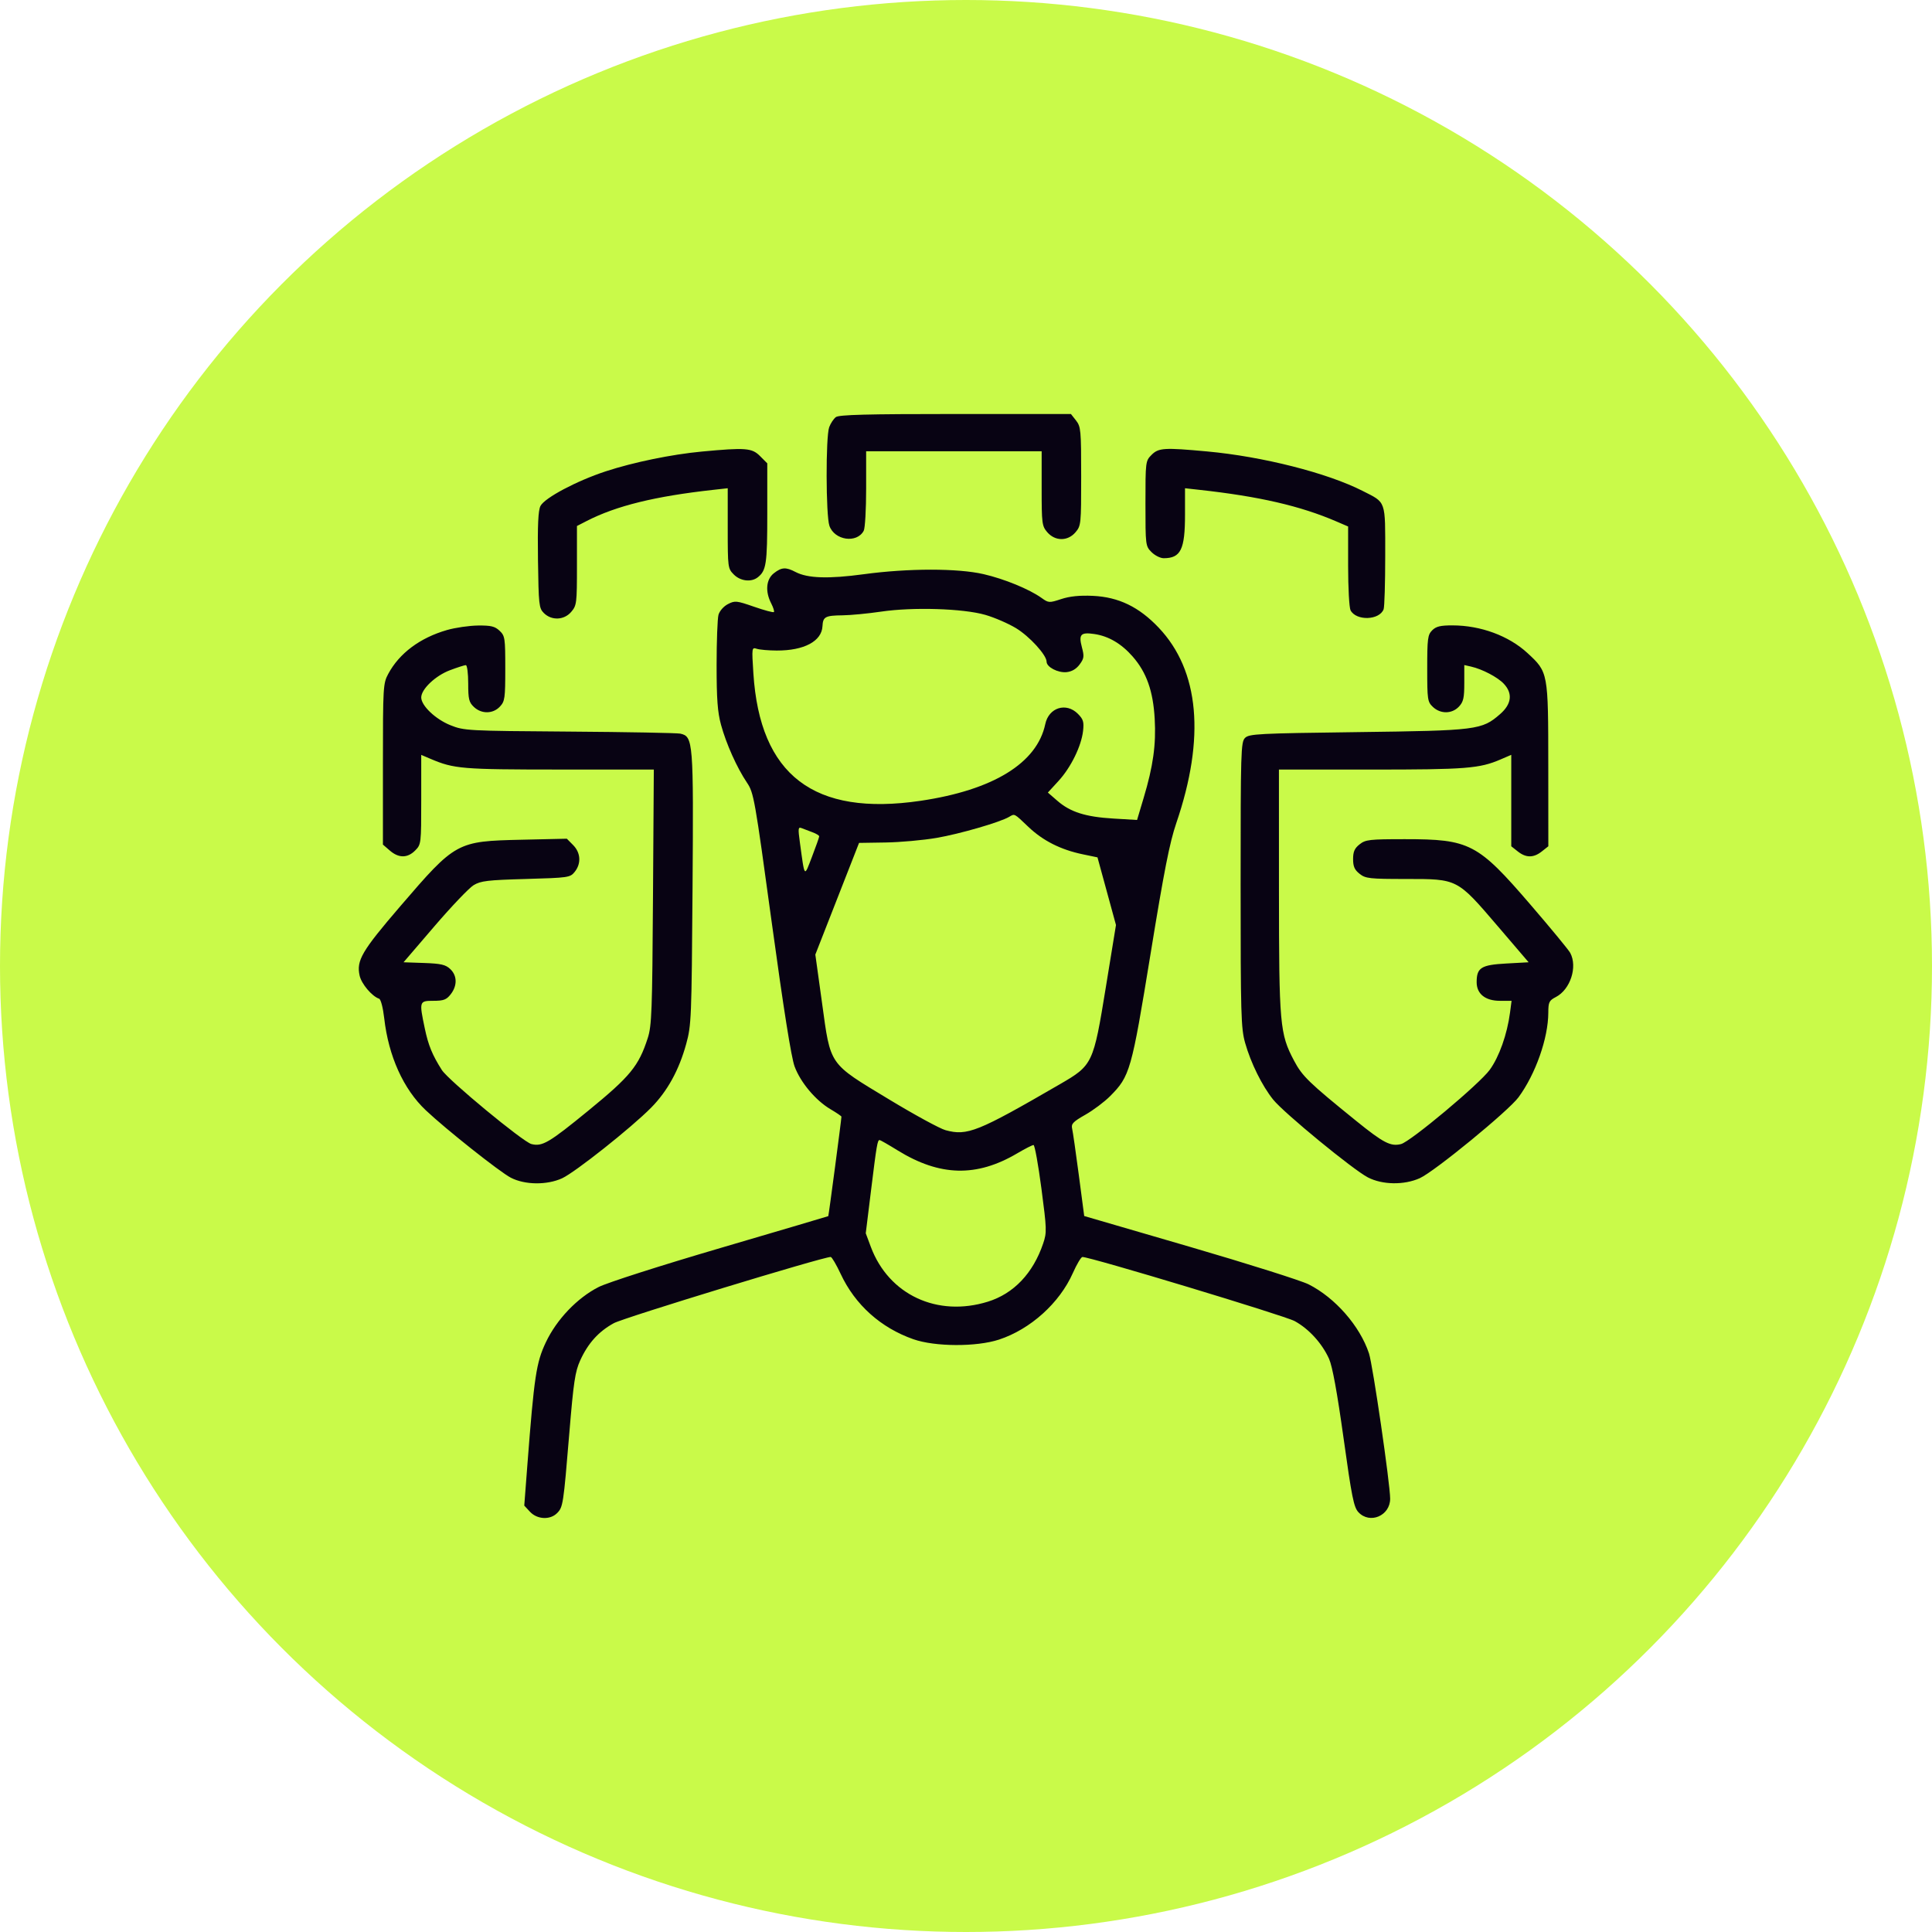
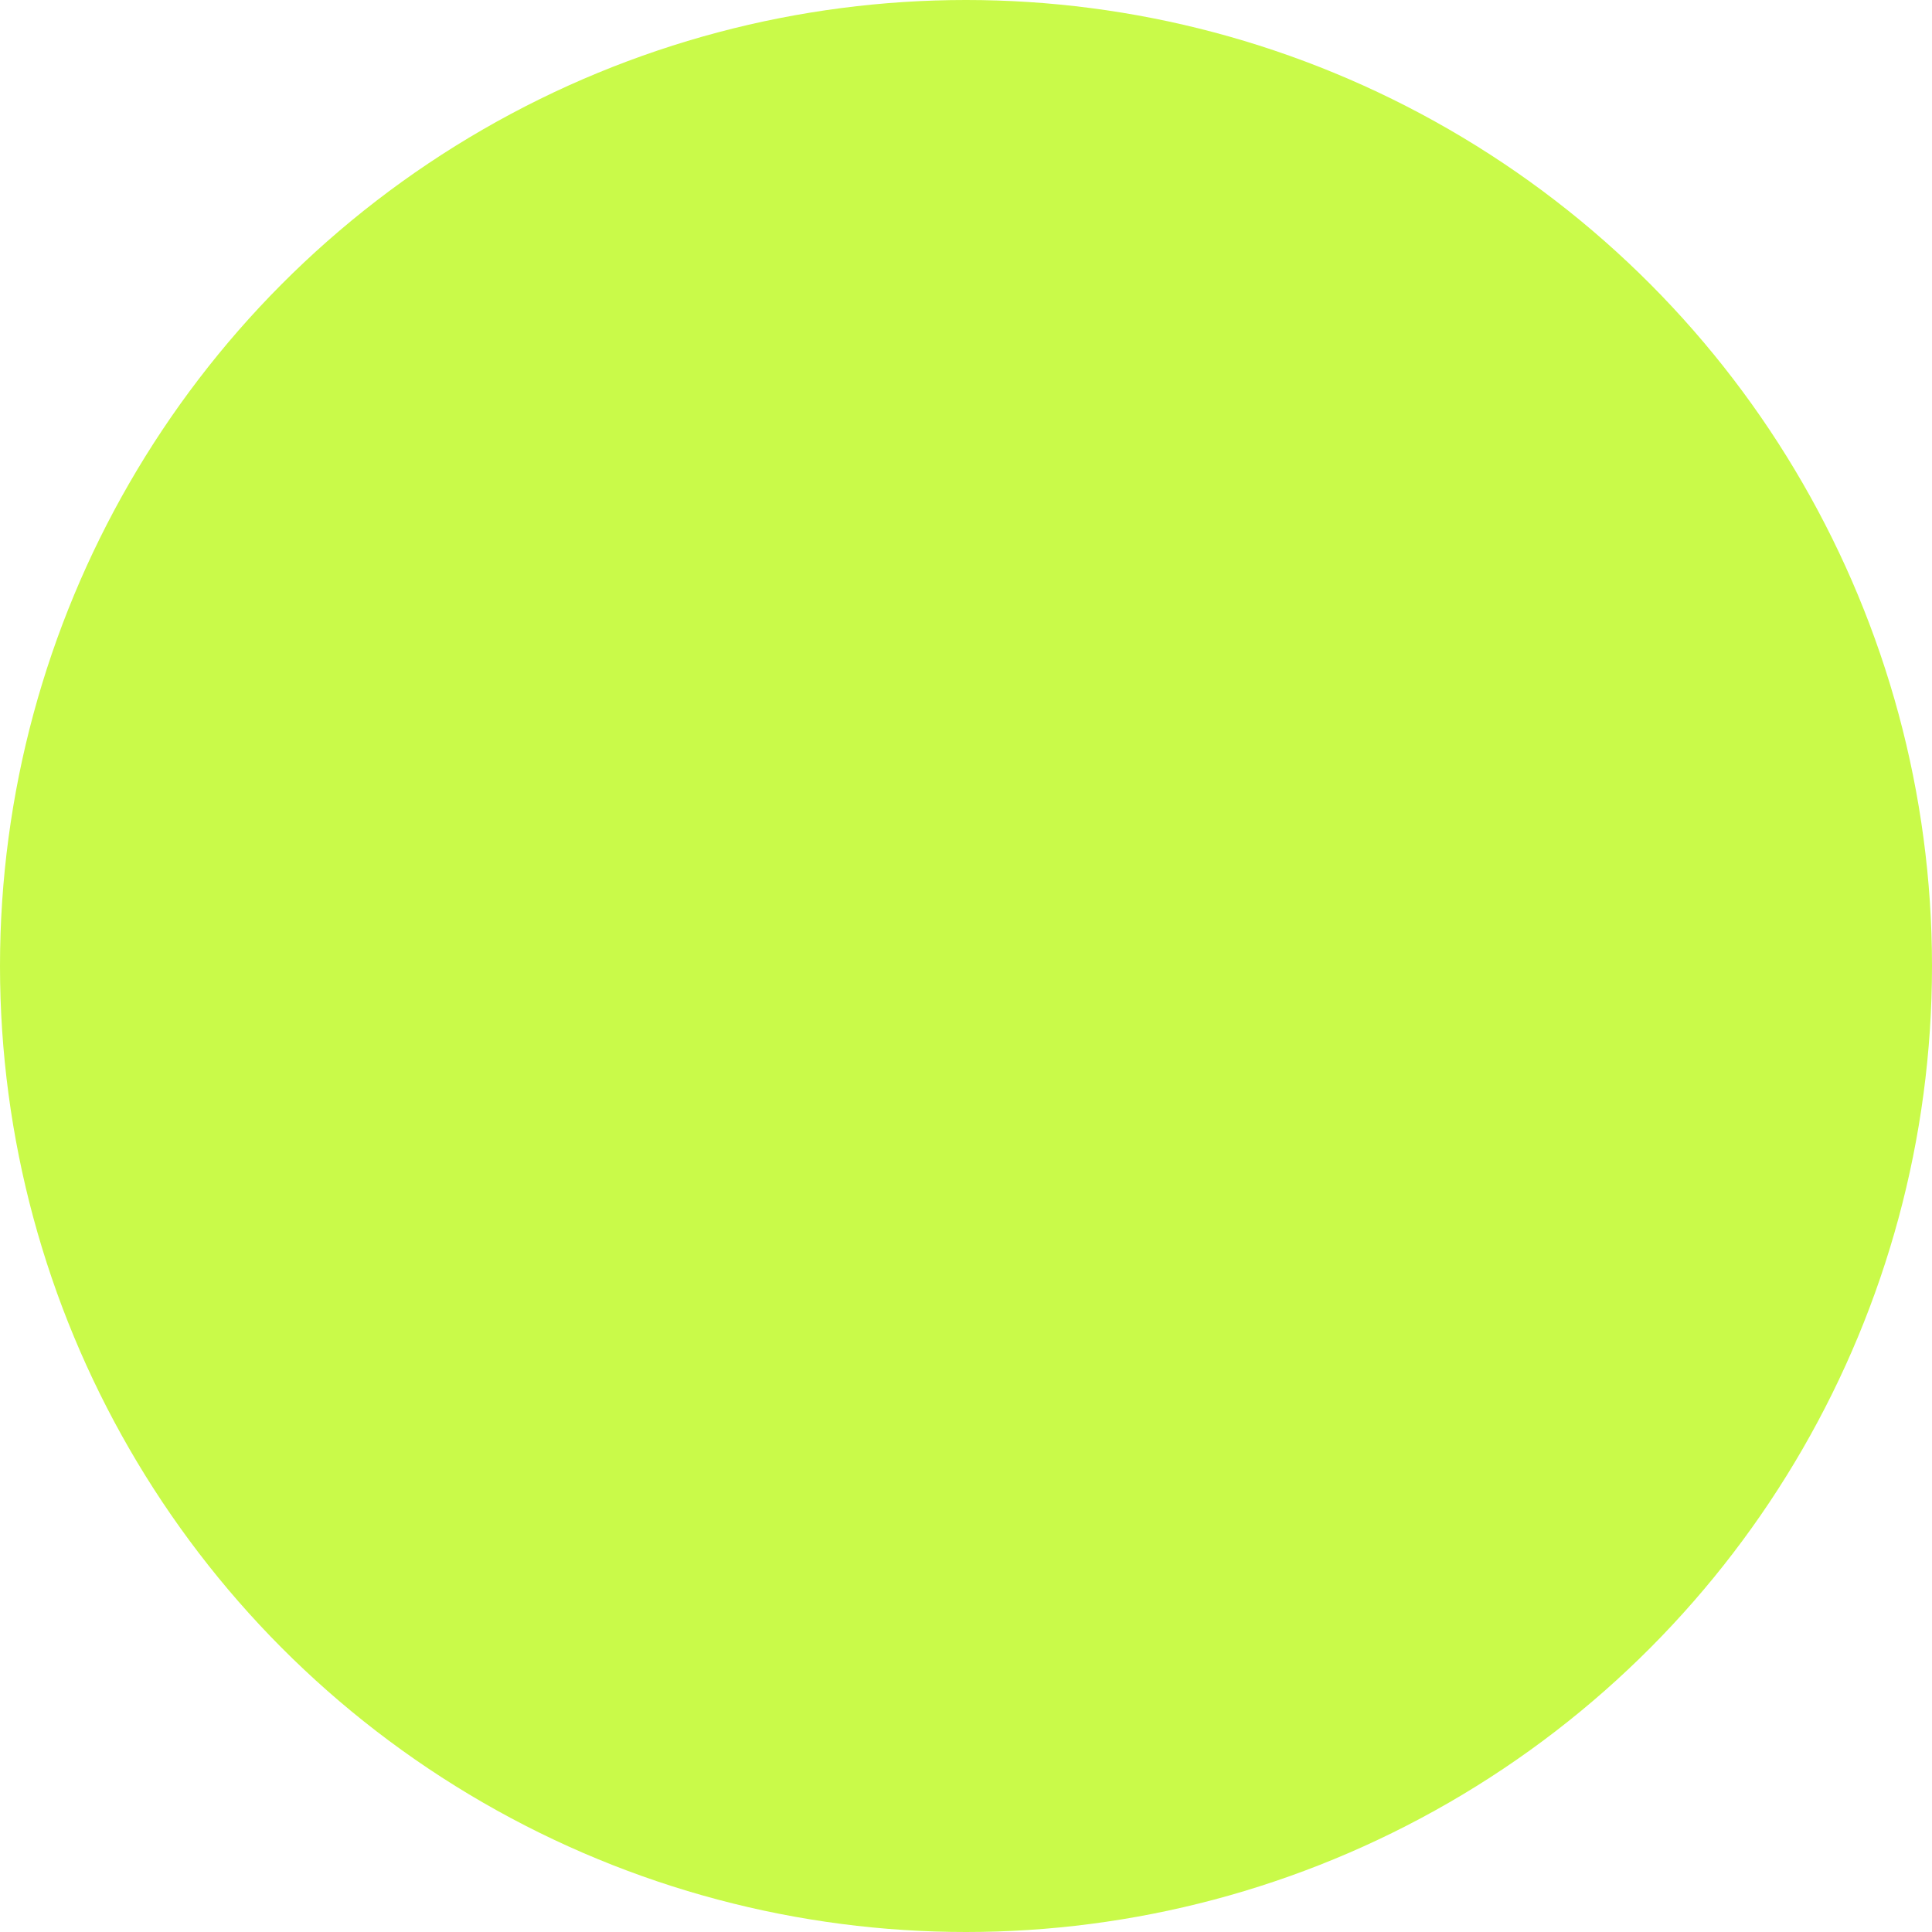
<svg xmlns="http://www.w3.org/2000/svg" width="70" height="70" viewBox="0 0 70 70" fill="none">
  <circle cx="35" cy="35" r="35" fill="#C9FA49" />
-   <path fill-rule="evenodd" clip-rule="evenodd" d="M30.284 15.113C30.203 15.175 30.094 15.339 30.043 15.479C29.915 15.824 29.922 18.678 30.051 19.05C30.234 19.579 31.046 19.697 31.294 19.231C31.343 19.14 31.382 18.455 31.382 17.709V16.351H34.561H37.741V17.698C37.741 18.964 37.753 19.058 37.942 19.28C38.227 19.613 38.684 19.616 38.965 19.288C39.168 19.05 39.173 18.999 39.173 17.259C39.173 15.59 39.161 15.459 38.988 15.237L38.802 15H34.617C31.407 15 30.397 15.026 30.284 15.113ZM25.427 16.361C24.337 16.463 22.948 16.749 21.951 17.076C20.891 17.424 19.732 18.039 19.582 18.333C19.499 18.498 19.475 19.024 19.492 20.291C19.515 21.91 19.528 22.035 19.703 22.21C19.983 22.491 20.437 22.473 20.695 22.171C20.895 21.937 20.904 21.865 20.904 20.492V19.058L21.258 18.876C22.33 18.326 23.738 17.98 25.852 17.747L26.367 17.69V19.142C26.367 20.563 26.372 20.598 26.587 20.815C26.825 21.055 27.214 21.102 27.45 20.921C27.764 20.678 27.8 20.437 27.8 18.603V16.788L27.538 16.525C27.245 16.23 27.018 16.212 25.427 16.361ZM41.722 16.482C41.505 16.7 41.502 16.729 41.502 18.243C41.502 19.758 41.505 19.787 41.722 20.004C41.843 20.126 42.041 20.225 42.162 20.225C42.781 20.225 42.935 19.911 42.935 18.647V17.69L43.45 17.747C45.623 17.986 47.114 18.33 48.42 18.893L48.845 19.076V20.512C48.845 21.302 48.885 22.023 48.933 22.113C49.14 22.503 49.978 22.476 50.131 22.075C50.163 21.991 50.189 21.117 50.189 20.134C50.189 18.097 50.233 18.225 49.365 17.784C48.086 17.134 45.748 16.541 43.741 16.357C42.177 16.213 41.977 16.225 41.722 16.482ZM28.036 20.772C27.758 20.992 27.719 21.429 27.941 21.86C28.018 22.01 28.063 22.153 28.04 22.176C28.017 22.2 27.693 22.113 27.32 21.983C26.683 21.762 26.627 21.757 26.372 21.889C26.217 21.97 26.072 22.136 26.032 22.276C25.995 22.412 25.964 23.232 25.964 24.099C25.964 25.333 25.999 25.803 26.124 26.261C26.312 26.95 26.699 27.814 27.062 28.354C27.312 28.725 27.344 28.907 27.965 33.447C28.393 36.57 28.67 38.319 28.79 38.641C29.006 39.222 29.552 39.871 30.092 40.19C30.309 40.318 30.487 40.439 30.487 40.459C30.487 40.556 30.024 44.053 30.01 44.063C30.001 44.07 28.25 44.587 26.118 45.213C23.917 45.859 22.004 46.472 21.69 46.631C20.912 47.027 20.168 47.806 19.776 48.637C19.429 49.371 19.355 49.862 19.107 53.086L18.995 54.551L19.204 54.776C19.464 55.054 19.931 55.077 20.183 54.824C20.4 54.606 20.412 54.526 20.629 51.908C20.781 50.072 20.838 49.695 21.021 49.292C21.305 48.667 21.689 48.242 22.24 47.941C22.606 47.74 29.828 45.536 30.098 45.542C30.139 45.543 30.302 45.82 30.46 46.158C30.981 47.274 31.91 48.108 33.094 48.523C33.879 48.798 35.378 48.804 36.196 48.536C37.334 48.162 38.389 47.212 38.871 46.126C39.013 45.806 39.169 45.544 39.218 45.543C39.486 45.535 46.541 47.666 46.907 47.865C47.422 48.145 47.901 48.671 48.154 49.233C48.276 49.506 48.446 50.435 48.68 52.109C48.977 54.246 49.05 54.61 49.219 54.791C49.632 55.232 50.368 54.919 50.368 54.301C50.368 53.769 49.74 49.458 49.601 49.037C49.274 48.047 48.377 47.02 47.413 46.534C47.142 46.398 45.202 45.785 43.101 45.172L39.283 44.059L39.087 42.57C38.979 41.751 38.87 40.992 38.844 40.884C38.806 40.719 38.885 40.638 39.322 40.39C39.61 40.227 40.014 39.924 40.22 39.717C40.941 38.992 40.995 38.803 41.685 34.572C42.178 31.545 42.378 30.528 42.62 29.82C43.676 26.73 43.457 24.298 41.982 22.742C41.269 21.99 40.529 21.632 39.599 21.589C39.117 21.567 38.761 21.603 38.451 21.705C38.016 21.848 37.992 21.847 37.738 21.665C37.294 21.347 36.388 20.975 35.636 20.802C34.7 20.586 32.91 20.587 31.297 20.805C30.013 20.979 29.262 20.954 28.823 20.724C28.473 20.54 28.317 20.55 28.036 20.772ZM35.7 22.278C36.031 22.373 36.529 22.589 36.808 22.757C37.301 23.055 37.92 23.733 37.92 23.975C37.92 24.169 38.331 24.384 38.643 24.353C38.833 24.334 38.995 24.239 39.116 24.076C39.279 23.855 39.288 23.783 39.198 23.446C39.076 22.984 39.157 22.899 39.652 22.972C40.166 23.048 40.631 23.321 41.04 23.789C41.542 24.363 41.781 25.04 41.837 26.045C41.89 26.981 41.781 27.761 41.437 28.908L41.198 29.709L40.342 29.658C39.332 29.598 38.779 29.423 38.31 29.014L37.966 28.716L38.354 28.293C38.803 27.802 39.179 27.034 39.242 26.48C39.278 26.154 39.249 26.059 39.054 25.863C38.63 25.436 37.998 25.636 37.872 26.236C37.575 27.649 35.985 28.626 33.352 29.015C29.49 29.584 27.533 28.091 27.296 24.393C27.236 23.46 27.237 23.448 27.423 23.508C27.527 23.541 27.85 23.569 28.142 23.57C29.131 23.575 29.774 23.233 29.8 22.687C29.817 22.346 29.901 22.301 30.531 22.294C30.827 22.29 31.451 22.23 31.919 22.161C33.069 21.99 34.9 22.046 35.7 22.278ZM16.193 22.828C15.218 23.109 14.469 23.668 14.068 24.414C13.881 24.762 13.874 24.873 13.874 27.688V30.601L14.125 30.818C14.446 31.096 14.764 31.095 15.042 30.815C15.259 30.596 15.262 30.573 15.262 28.973V27.351L15.598 27.494C16.451 27.857 16.731 27.881 20.259 27.882L23.689 27.883L23.659 32.5C23.633 36.642 23.613 37.168 23.469 37.612C23.141 38.626 22.838 38.996 21.321 40.237C19.887 41.41 19.647 41.55 19.254 41.451C18.95 41.374 16.245 39.138 16.01 38.77C15.665 38.228 15.52 37.877 15.392 37.267C15.184 36.279 15.189 36.261 15.703 36.261C16.073 36.261 16.175 36.223 16.33 36.024C16.573 35.713 16.567 35.349 16.313 35.11C16.145 34.951 15.979 34.913 15.366 34.891L14.621 34.865L15.742 33.558C16.358 32.84 16.996 32.171 17.159 32.072C17.418 31.915 17.664 31.886 19.054 31.847C20.599 31.803 20.657 31.795 20.823 31.589C21.064 31.289 21.041 30.895 20.765 30.618L20.537 30.388L18.907 30.425C16.547 30.478 16.512 30.497 14.503 32.835C13.107 34.46 12.908 34.8 13.03 35.349C13.097 35.649 13.476 36.098 13.736 36.185C13.798 36.206 13.877 36.51 13.921 36.894C14.077 38.266 14.616 39.461 15.425 40.225C16.151 40.912 18.108 42.464 18.509 42.671C19.018 42.934 19.817 42.943 20.367 42.691C20.837 42.475 22.876 40.858 23.591 40.134C24.183 39.534 24.602 38.772 24.863 37.821C25.049 37.147 25.058 36.904 25.092 32.198C25.13 26.846 25.117 26.686 24.649 26.581C24.535 26.556 22.729 26.522 20.636 26.507C16.923 26.481 16.817 26.475 16.32 26.276C15.779 26.059 15.262 25.568 15.262 25.27C15.262 24.97 15.777 24.481 16.301 24.284C16.571 24.182 16.83 24.099 16.878 24.099C16.925 24.099 16.964 24.396 16.964 24.759C16.964 25.332 16.991 25.445 17.171 25.615C17.446 25.875 17.863 25.869 18.112 25.602C18.292 25.41 18.307 25.301 18.307 24.221C18.307 23.113 18.296 23.039 18.1 22.853C17.929 22.692 17.79 22.659 17.316 22.664C16.999 22.668 16.494 22.741 16.193 22.828ZM51.89 22.838C51.729 23 51.711 23.138 51.711 24.218C51.711 25.357 51.722 25.429 51.918 25.615C52.194 25.875 52.61 25.869 52.86 25.602C53.023 25.428 53.054 25.287 53.054 24.745V24.096L53.301 24.152C53.71 24.245 54.266 24.538 54.487 24.775C54.816 25.127 54.768 25.511 54.351 25.874C53.69 26.449 53.527 26.47 49.184 26.526C45.584 26.572 45.257 26.589 45.109 26.737C44.96 26.888 44.95 27.227 44.95 32.053C44.95 36.767 44.964 37.256 45.113 37.785C45.319 38.514 45.73 39.346 46.132 39.844C46.523 40.328 49.023 42.381 49.562 42.66C50.088 42.932 50.876 42.943 51.443 42.687C51.976 42.446 54.657 40.249 55.019 39.756C55.638 38.914 56.095 37.615 56.098 36.691C56.099 36.309 56.127 36.251 56.372 36.124C56.897 35.851 57.163 35.034 56.893 34.526C56.837 34.42 56.19 33.635 55.455 32.781C53.54 30.555 53.253 30.405 50.901 30.405C49.616 30.405 49.476 30.421 49.261 30.592C49.078 30.736 49.025 30.858 49.025 31.126C49.025 31.394 49.078 31.516 49.261 31.66C49.477 31.831 49.615 31.847 50.948 31.847C52.82 31.847 52.787 31.83 54.267 33.558L55.385 34.865L54.57 34.91C53.663 34.96 53.502 35.062 53.502 35.587C53.502 36.01 53.815 36.261 54.342 36.261H54.767L54.711 36.689C54.607 37.477 54.318 38.292 53.975 38.763C53.601 39.276 51.105 41.365 50.761 41.452C50.386 41.546 50.125 41.411 49.138 40.613C47.415 39.218 47.185 38.995 46.885 38.429C46.37 37.456 46.341 37.132 46.339 32.275L46.338 27.883H49.692C53.121 27.883 53.606 27.845 54.373 27.514L54.756 27.349V29.006V30.662L54.992 30.849C55.291 31.086 55.564 31.086 55.863 30.849L56.099 30.662L56.097 27.718C56.095 24.357 56.095 24.356 55.345 23.663C54.669 23.038 53.648 22.66 52.629 22.659C52.188 22.658 52.032 22.696 51.89 22.838ZM37.261 29.96C37.792 30.464 38.434 30.788 39.235 30.954L39.764 31.064L40.099 32.289L40.434 33.514L40.067 35.766C39.613 38.552 39.594 38.593 38.394 39.288C35.417 41.014 35.048 41.162 34.26 40.949C34.056 40.894 33.134 40.392 32.211 39.833C30.009 38.502 30.1 38.633 29.784 36.339L29.541 34.586L30.333 32.563L31.125 30.54L32.085 30.525C32.613 30.517 33.447 30.442 33.938 30.358C34.775 30.214 36.228 29.793 36.562 29.597C36.769 29.476 36.733 29.457 37.261 29.96ZM29.434 30.153C29.57 30.202 29.681 30.27 29.681 30.303C29.681 30.336 29.564 30.666 29.422 31.037C29.13 31.797 29.161 31.834 28.98 30.514C28.911 30.011 28.919 29.953 29.045 30.005C29.124 30.037 29.299 30.104 29.434 30.153ZM32.522 41.68C34.051 42.624 35.382 42.657 36.855 41.788C37.137 41.622 37.403 41.486 37.447 41.486C37.49 41.486 37.618 42.194 37.732 43.058C37.927 44.536 37.931 44.656 37.796 45.053C37.431 46.133 36.729 46.871 35.793 47.162C33.958 47.732 32.202 46.911 31.553 45.18L31.368 44.684L31.562 43.108C31.762 41.483 31.792 41.306 31.87 41.306C31.896 41.306 32.189 41.474 32.522 41.68Z" fill="#080313" />
</svg>